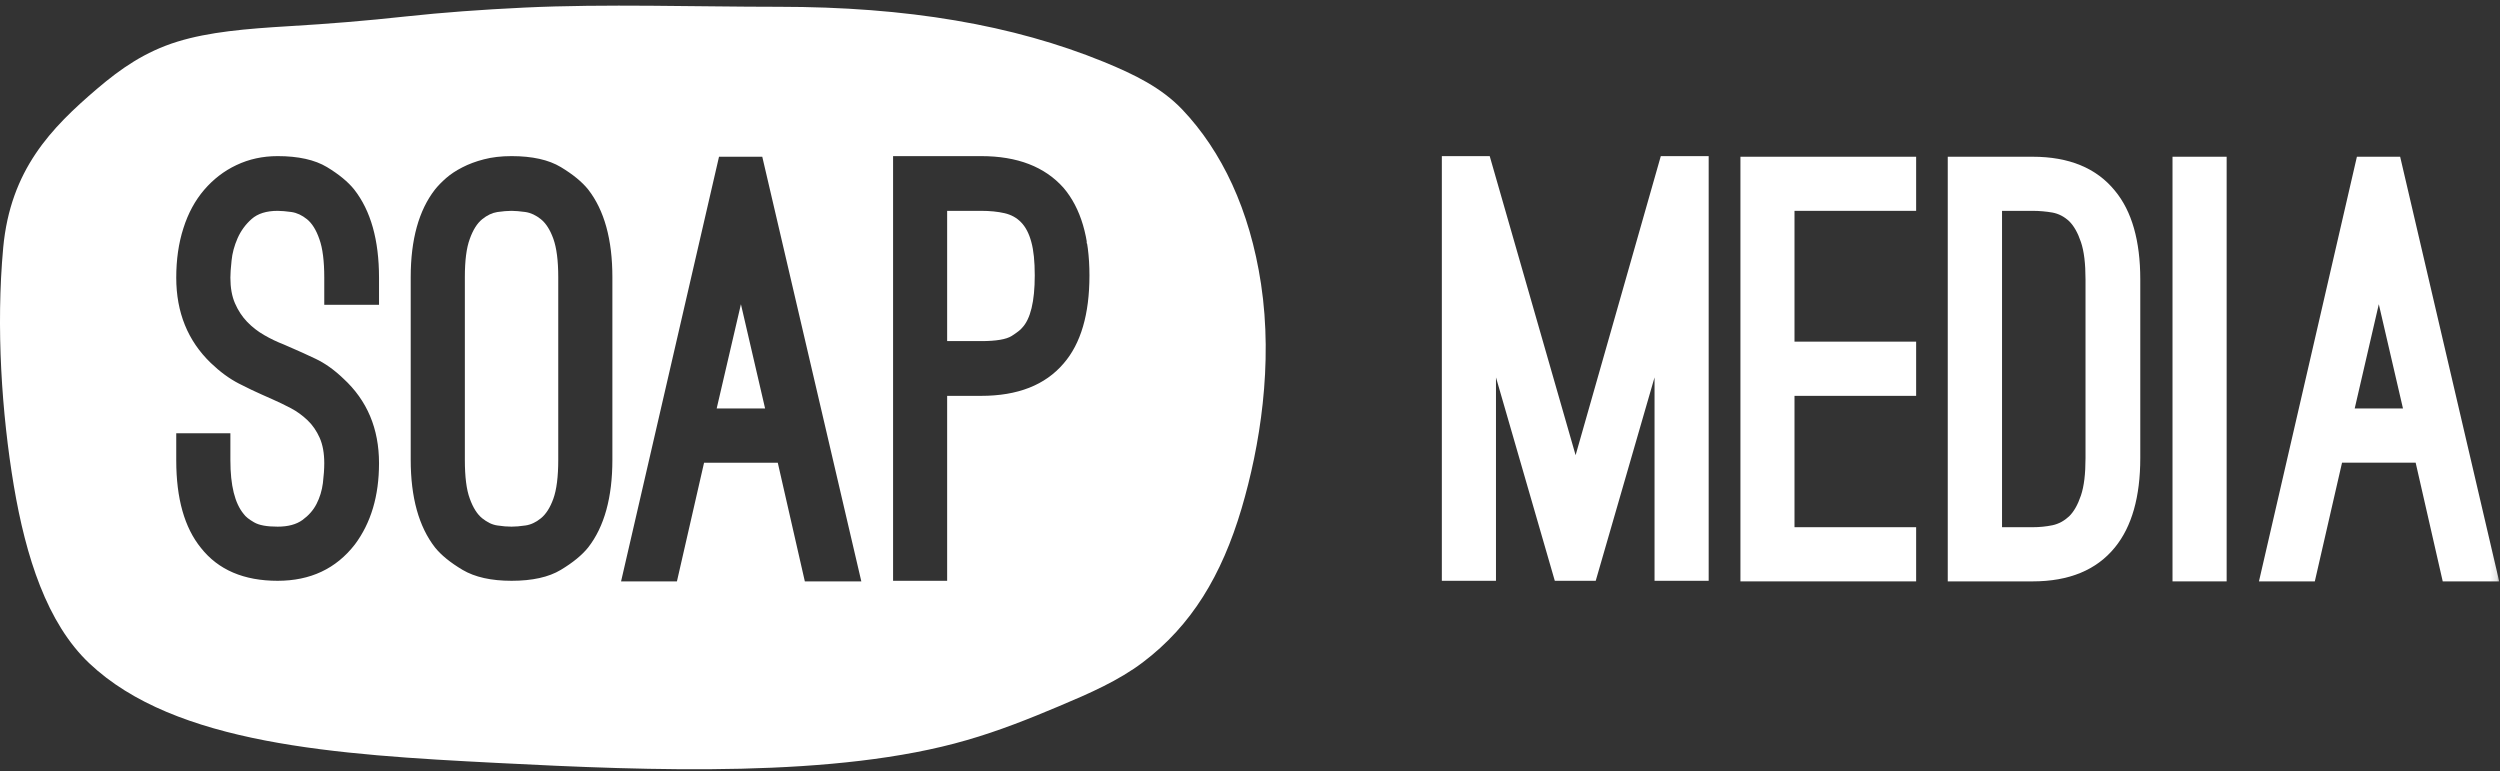
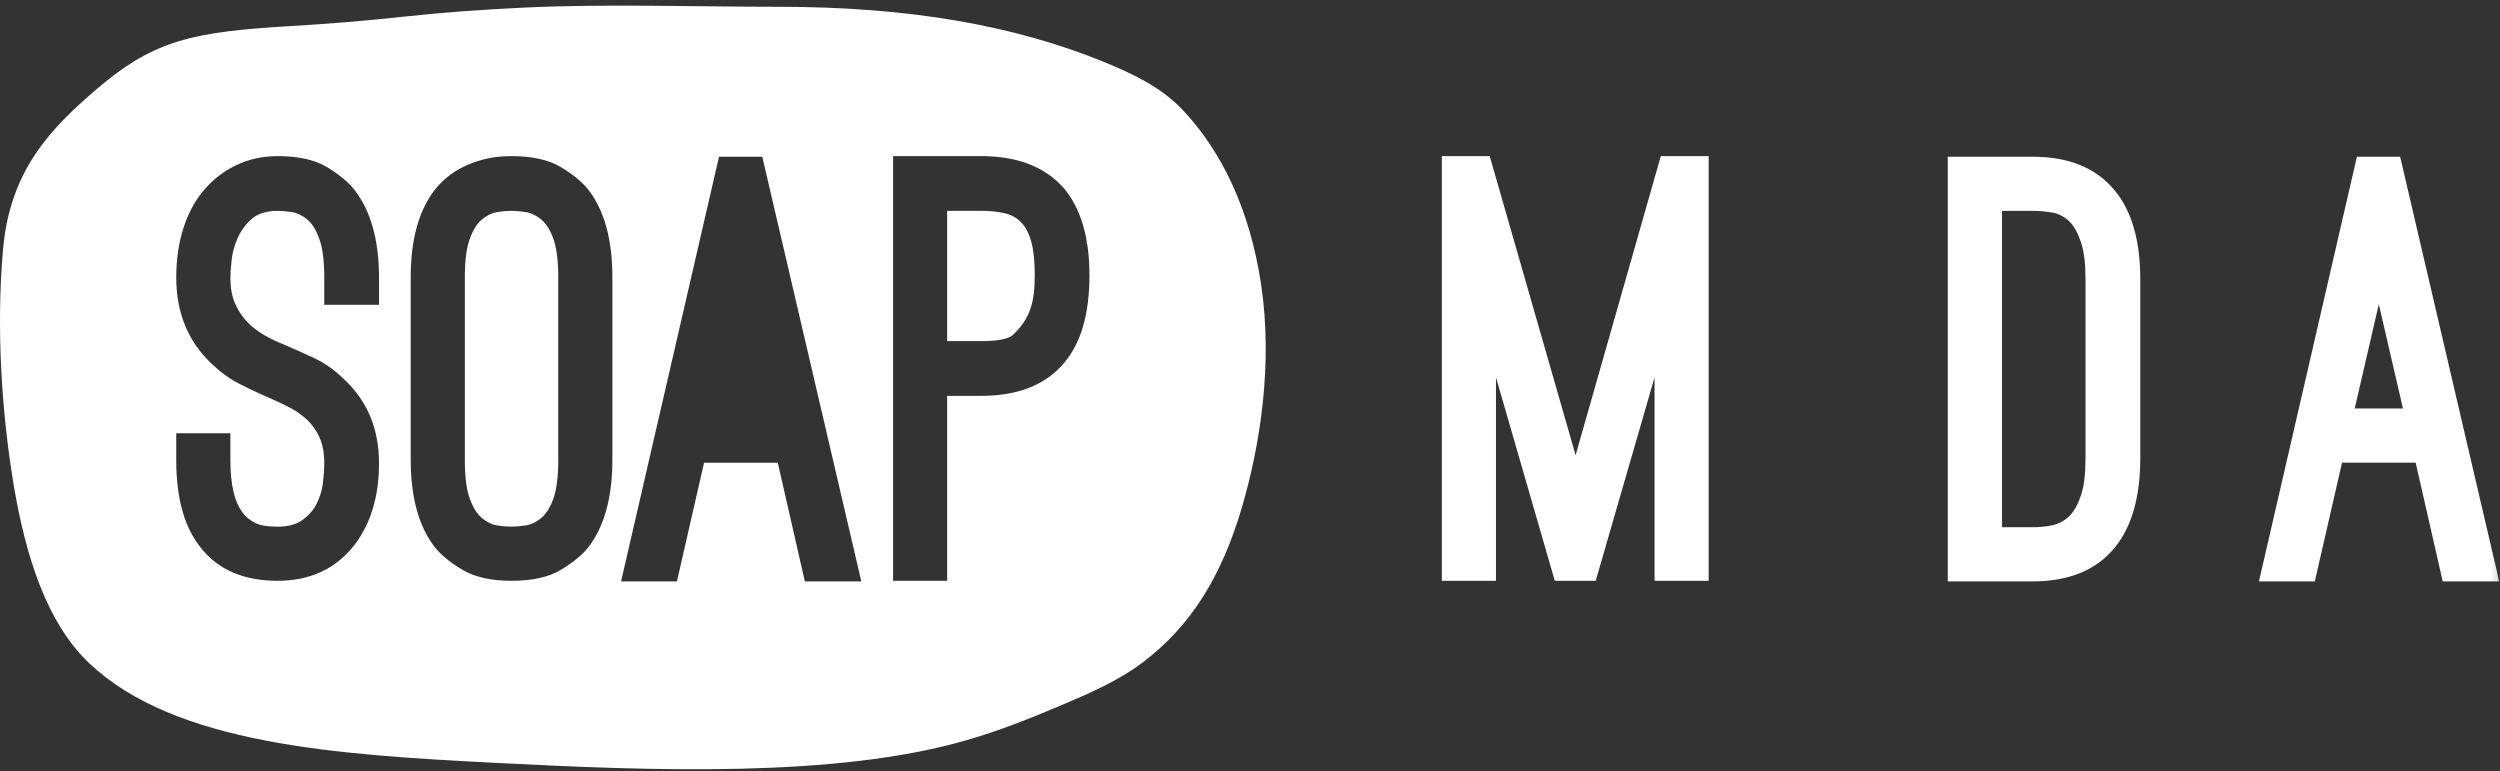
<svg xmlns="http://www.w3.org/2000/svg" xmlns:xlink="http://www.w3.org/1999/xlink" width="389px" height="120px" viewBox="0 0 389 120" version="1.1">
  <rect x="0" y="0" width="389" height="120" fill="#333333" stroke="none" />
  <title>6E72EA0C-8685-4C6D-BDBA-252E1C563F0D</title>
  <desc>Created with sketchtool.</desc>
  <defs>
    <polygon id="path-1" points="0 119.124 388.876 119.124 388.876 0.303 0 0.303" />
  </defs>
  <g id="Style-guide" stroke="none" stroke-width="1" fill="none" fill-rule="evenodd">
    <g id="Logos" transform="translate(-547, -138)">
      <g id="Logo/Soap/White" transform="translate(547, 138)">
        <g>
-           <polygon id="Fill-1" fill="#FFFFFF" points="111.514 63.561 119.05 63.561 115.288 47.335" />
          <g id="Group-18" transform="translate(0, 0.573)">
-             <path d="M158.897,34.035 C158.212,33.316 157.353,32.84 156.304,32.598 C155.254,32.357 154.042,32.234 152.67,32.234 L147.376,32.234 L147.376,52.502 L152.67,52.502 C155.007,52.502 156.581,52.234 157.428,51.697 C158.265,51.156 158.801,50.744 159.037,50.439 C160.343,49.066 161.008,46.349 161.008,42.282 C161.008,40.128 160.837,38.397 160.473,37.079 C160.119,35.766 159.594,34.753 158.897,34.035 Z" id="Fill-2" fill="#FFFFFF" />
+             <path d="M158.897,34.035 C158.212,33.316 157.353,32.84 156.304,32.598 C155.254,32.357 154.042,32.234 152.67,32.234 L147.376,32.234 L147.376,52.502 L152.67,52.502 C155.007,52.502 156.581,52.234 157.428,51.697 C160.343,49.066 161.008,46.349 161.008,42.282 C161.008,40.128 160.837,38.397 160.473,37.079 C160.119,35.766 159.594,34.753 158.897,34.035 Z" id="Fill-2" fill="#FFFFFF" />
            <path d="M84.163,33.536 C83.392,32.915 82.588,32.54 81.751,32.416 C80.904,32.304 80.198,32.234 79.597,32.234 C78.944,32.234 78.204,32.304 77.4,32.416 C76.596,32.54 75.792,32.915 75.031,33.536 C74.25,34.169 73.606,35.181 73.102,36.591 C72.577,37.995 72.331,39.988 72.331,42.55 L72.331,70.973 C72.331,73.604 72.577,75.625 73.102,77.023 C73.606,78.427 74.25,79.44 75.031,80.073 C75.792,80.694 76.596,81.08 77.4,81.192 C78.204,81.316 78.944,81.374 79.597,81.374 C80.198,81.374 80.904,81.316 81.751,81.192 C82.588,81.08 83.392,80.694 84.163,80.073 C84.946,79.44 85.599,78.427 86.104,77.023 C86.606,75.625 86.864,73.604 86.864,70.973 L86.864,42.55 C86.864,39.988 86.606,37.995 86.104,36.591 C85.599,35.181 84.946,34.169 84.163,33.536" id="Fill-4" fill="#FFFFFF" />
            <path d="M165.488,55.995 C162.626,59.345 158.351,61.022 152.67,61.022 L147.376,61.022 L147.376,89.799 L138.963,89.799 L138.963,23.719 L152.67,23.719 C158.286,23.719 162.563,25.364 165.488,28.655 C168.179,31.822 169.519,36.371 169.519,42.282 C169.519,48.322 168.179,52.898 165.488,55.995 L165.488,55.995 Z M125.233,89.89 L121.021,71.424 L109.553,71.424 L105.33,89.89 L96.638,89.89 L111.879,23.815 L118.609,23.815 L134.022,89.89 L125.233,89.89 Z M95.287,70.974 C95.287,76.831 94.034,81.375 91.527,84.601 C90.572,85.796 89.147,86.964 87.26,88.1 C85.385,89.231 82.823,89.799 79.597,89.799 C76.436,89.799 73.896,89.231 71.977,88.1 C70.069,86.964 68.633,85.796 67.679,84.601 C65.172,81.375 63.906,76.831 63.906,70.974 L63.906,42.55 C63.906,36.693 65.172,32.149 67.679,28.923 C68.151,28.333 68.741,27.728 69.426,27.127 C70.112,26.532 70.947,25.975 71.934,25.472 C72.92,24.963 74.035,24.539 75.3,24.217 C76.543,23.891 77.979,23.719 79.597,23.719 C82.823,23.719 85.385,24.293 87.26,25.423 C89.147,26.56 90.572,27.728 91.527,28.923 C94.034,32.149 95.287,36.693 95.287,42.55 L95.287,70.974 Z M58.976,46.859 L50.456,46.859 L50.456,42.636 C50.456,40.074 50.21,38.065 49.695,36.64 C49.202,35.203 48.548,34.169 47.766,33.536 C46.995,32.915 46.191,32.54 45.355,32.417 C44.518,32.304 43.8,32.235 43.2,32.235 C41.464,32.235 40.113,32.658 39.16,33.498 C38.216,34.33 37.477,35.337 36.963,36.505 C36.458,37.663 36.137,38.831 36.03,39.993 C35.901,41.162 35.848,42.047 35.848,42.636 C35.848,44.195 36.084,45.529 36.566,46.628 C37.048,47.737 37.68,48.696 38.452,49.501 C39.224,50.304 40.103,50.99 41.1,51.563 C42.076,52.132 43.103,52.62 44.176,53.037 L45.622,53.67 C46.458,54.024 47.605,54.548 49.074,55.24 C50.542,55.931 51.989,56.955 53.425,58.331 C57.133,61.741 58.976,66.129 58.976,71.509 C58.976,76.589 57.723,80.801 55.214,84.151 C52.289,87.923 48.28,89.799 43.2,89.799 C37.949,89.799 33.962,88.1 31.272,84.687 C28.699,81.52 27.424,76.981 27.424,71.059 L27.424,66.847 L35.848,66.847 L35.848,71.059 C35.848,74.955 36.534,77.73 37.916,79.402 C38.216,79.826 38.753,80.255 39.524,80.694 C40.296,81.155 41.518,81.375 43.2,81.375 C44.818,81.375 46.105,81.032 47.059,80.341 C48.012,79.649 48.753,78.819 49.255,77.833 C49.76,76.847 50.092,75.764 50.242,74.602 C50.381,73.438 50.456,72.409 50.456,71.509 C50.456,69.956 50.22,68.637 49.748,67.564 C49.266,66.483 48.645,65.577 47.863,64.827 C47.08,64.082 46.222,63.449 45.269,62.946 C44.304,62.447 43.351,61.976 42.397,61.558 L40.778,60.84 C39.824,60.428 38.612,59.843 37.145,59.098 C35.687,58.343 34.24,57.287 32.805,55.91 C29.214,52.448 27.424,48.026 27.424,42.636 C27.424,39.833 27.788,37.261 28.538,34.935 C29.278,32.599 30.36,30.611 31.775,28.96 C33.179,27.326 34.84,26.034 36.781,25.118 C38.742,24.186 40.874,23.719 43.2,23.719 C46.426,23.719 48.987,24.293 50.873,25.423 C52.749,26.56 54.164,27.728 55.118,28.923 C57.69,32.207 58.976,36.779 58.976,42.636 L58.976,46.859 Z M196.216,43.606 C194.469,32.036 190.097,22.942 183.987,16.495 C180.729,13.06 176.495,11.002 171.758,9.058 C157.622,3.286 141.127,0.484 121.182,0.484 C108.181,0.484 94.248,0.006 81.591,0.606 C74.817,0.934 69.009,1.357 63.061,1.995 C57.079,2.648 51.228,3.136 44.905,3.505 C38.271,3.902 32.547,4.389 27.627,5.901 C22.537,7.472 18.764,10.129 15.131,13.221 C7.918,19.373 1.637,25.852 0.501,37.936 C-0.635,50.353 0.266,63.766 2.151,75.014 C4.016,86.053 7.296,96.39 13.888,102.628 C27.241,115.269 52.385,116.861 77.175,118.131 C101.493,119.385 130.184,120.484 150.43,114.59 C155.435,113.153 160.226,111.239 164.813,109.299 C169.561,107.306 174.041,105.339 177.814,102.494 C185.391,96.765 190.097,88.984 193.194,78.534 C196.034,68.915 198.113,56.157 196.216,43.606 L196.216,43.606 Z" id="Fill-6" fill="#FFFFFF" />
            <polygon id="Fill-8" fill="#FFFFFF" points="232.774 89.799 224.351 89.799 224.351 23.719 231.799 23.719 245.164 70.255 258.421 23.719 265.87 23.719 265.87 89.799 257.446 89.799 257.446 58.149 248.294 89.799 241.927 89.799 232.774 58.149" />
-             <polygon id="Fill-10" fill="#FFFFFF" points="279.224 32.234 279.224 52.587 298.151 52.587 298.151 61.022 279.224 61.022 279.224 81.46 298.151 81.46 298.151 89.89 270.812 89.89 270.812 23.816 298.151 23.816 298.151 32.234" />
            <path d="M311.516,81.461 L316.265,81.461 C317.337,81.461 318.365,81.359 319.362,81.155 C320.337,80.946 321.194,80.474 321.967,79.756 C322.696,79.038 323.306,77.967 323.789,76.535 C324.281,75.094 324.506,73.154 324.506,70.705 L324.506,42.904 C324.506,40.455 324.281,38.515 323.789,37.079 C323.306,35.642 322.696,34.57 321.967,33.852 C321.194,33.135 320.337,32.684 319.362,32.502 C318.365,32.331 317.337,32.234 316.265,32.234 L311.516,32.234 L311.516,81.461 Z M316.265,89.89 L303.071,89.89 L303.071,23.815 L316.265,23.815 C321.944,23.815 326.21,25.573 329.083,29.105 C331.709,32.272 333.027,36.875 333.027,42.904 L333.027,70.705 C333.027,76.745 331.709,81.375 329.083,84.601 C326.21,88.132 321.944,89.89 316.265,89.89 L316.265,89.89 Z" id="Fill-12" fill="#FFFFFF" />
            <mask id="mask-2" fill="white">
              <use xlink:href="#path-1" />
            </mask>
            <g id="Clip-15" />
-             <polygon id="Fill-14" fill="#FFFFFF" mask="url(#mask-2)" points="338.043 89.89 346.466 89.89 346.466 23.815 338.043 23.815" />
            <path d="M370.142,46.762 L366.391,62.988 L373.904,62.988 L370.142,46.762 Z M360.185,89.89 L351.494,89.89 L366.734,23.816 L373.464,23.816 L388.877,89.89 L380.088,89.89 L375.877,71.423 L364.42,71.423 L360.185,89.89 Z" id="Fill-16" fill="#FFFFFF" mask="url(#mask-2)" />
            <polygon id="Fill-17" fill="#FFFFFF" mask="url(#mask-2)" points="169.1 37.309 169.519 37.309 169.519 37.031 169.1 37.031" />
          </g>
        </g>
      </g>
    </g>
  </g>
</svg>